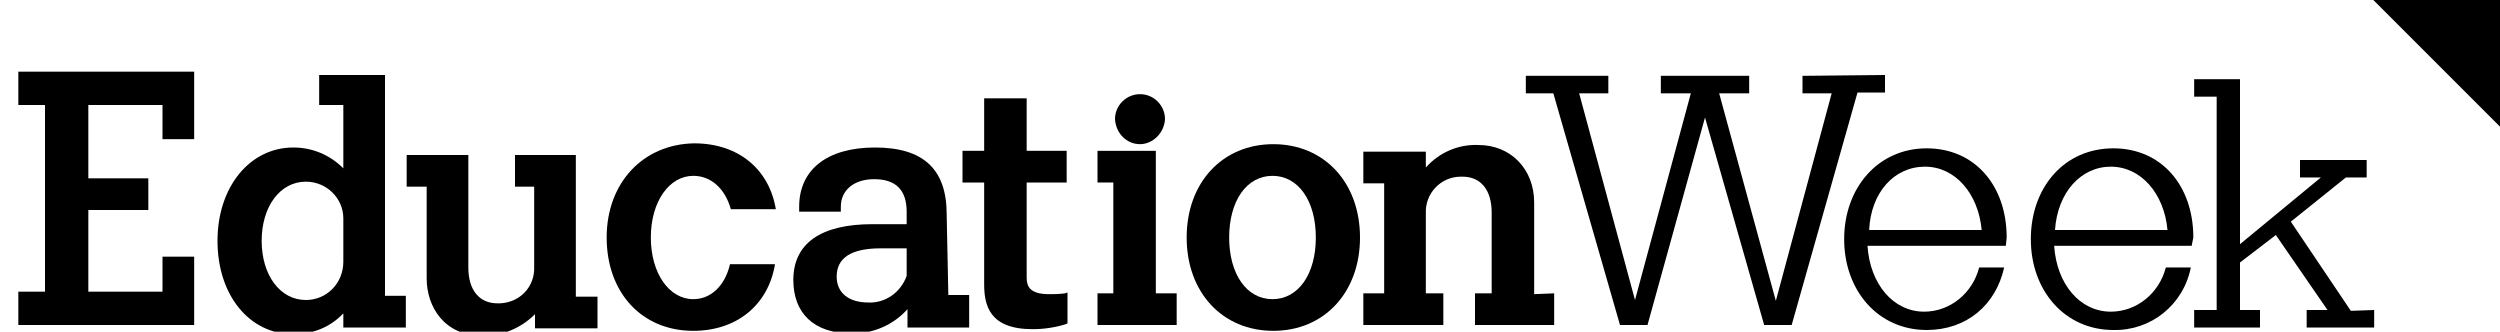
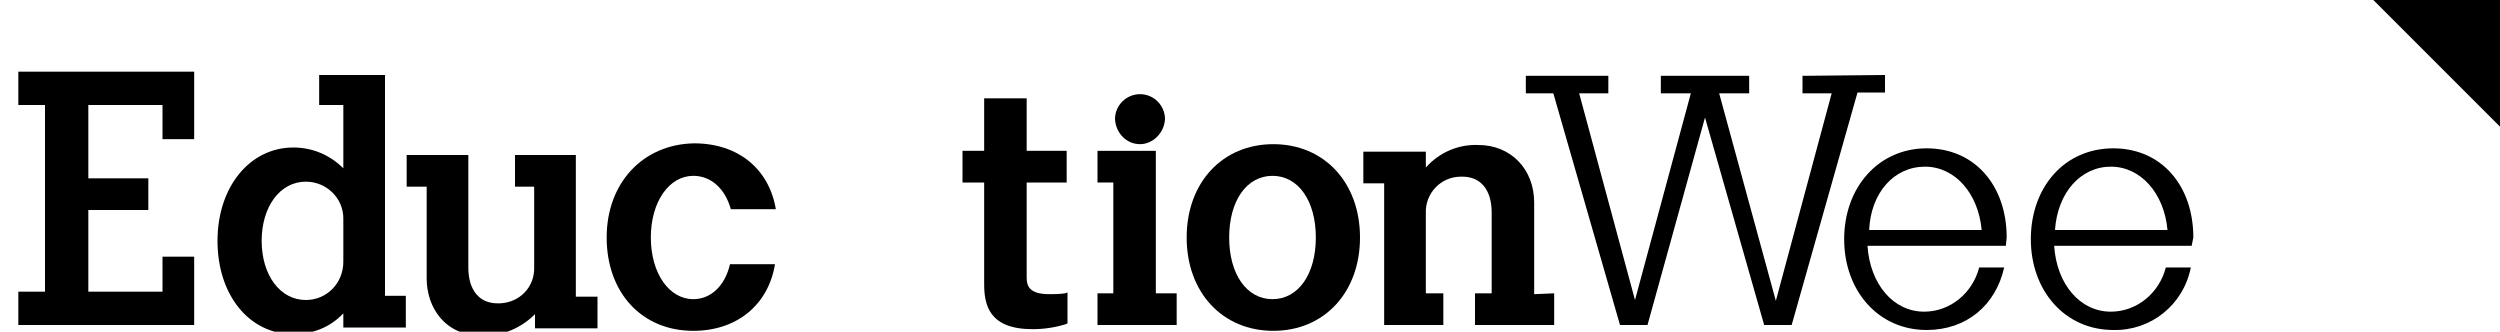
<svg xmlns="http://www.w3.org/2000/svg" xmlns:ns1="http://sodipodi.sourceforge.net/DTD/sodipodi-0.dtd" xmlns:ns2="http://www.inkscape.org/namespaces/inkscape" version="1.0" id="Layer_1" x="0px" y="0px" viewBox="0 0 300 39.8" style="enable-background:new 0 0 300 39.8;" xml:space="preserve">
  <ns1:namedview bordercolor="#666666" borderopacity="1" gridtolerance="10" guidetolerance="10" ns2:current-layer="svg37" ns2:cx="150" ns2:cy="74.990196" ns2:pageopacity="0" ns2:pageshadow="2" ns2:window-height="1014" ns2:window-maximized="1" ns2:window-width="1920" ns2:window-x="0" ns2:window-y="36" ns2:zoom="3.84" objecttolerance="10" pagecolor="#ffffff" showgrid="false">
	</ns1:namedview>
  <g id="cvfa">
    <path d="M216.3,9.1v2.1h3.5l-6.7,24.9l-6.8-24.9h3.6V9.1h-10.6v2.1h3.6L196.2,36l-6.7-24.8h3.5V9.1h-9.9v2.1h3.3l8,27.8h3.3   l6.9-24.9l7.1,24.9h3.3l7.9-27.9h3.3V9L216.3,9.1z" />
    <path d="M240.8,28.5c0-6.2-3.8-10.7-9.6-10.7s-9.9,4.7-9.9,10.9s4.1,10.9,9.9,10.9c4.8,0,8.3-3,9.3-7.5h-3   c-0.8,3.1-3.5,5.3-6.6,5.3c-3.7,0-6.5-3.3-6.8-7.9h16.6L240.8,28.5z M231,20c3.6,0,6.4,3.2,6.8,7.6h-13.5   C224.5,23.1,227.3,20,231,20z" />
    <path d="M263.2,28.5c0-6.2-3.8-10.7-9.6-10.7c-5.9,0-9.9,4.7-9.9,10.9s4.1,10.9,9.9,10.9c4.5,0.1,8.4-3,9.3-7.5h-3   c-0.8,3.1-3.5,5.3-6.6,5.3c-3.7,0-6.5-3.3-6.8-7.9h16.5L263.2,28.5z M253.3,20c3.6,0,6.4,3.2,6.8,7.6h-13.5   C246.9,23.1,249.7,20,253.3,20z" />
-     <path d="M282.1,37.3l-7.2-10.7l6.6-5.3h2.5v-2.1h-8v2.1h2.5l-9.7,8V9.5h-5.5v2.1h2.7v25.6h-2.7v2.1h7.9v-2.1h-2.4v-5.7l4.3-3.3   l6.2,9h-2.5v2.1h8.1v-2.1L282.1,37.3z" />
    <path d="M46.2,35.5h2.5v3.8h-7.5v-1.7c-1.6,1.7-3.7,2.5-6,2.5c-5.3,0-9.1-4.7-9.1-11.2s3.9-11.2,9.1-11.2c2.3,0,4.4,0.9,6,2.5v-7.6   h-2.9V9h7.9V35.5z M36.7,36c2.5,0,4.5-2,4.5-4.6v-5.2c0-2.4-2-4.4-4.5-4.4c-3.1,0-5.3,3-5.3,7.1S33.6,36,36.7,36L36.7,36z" />
    <path d="M69.2,35.6h2.5v3.8h-7.5v-1.7c-1.7,1.7-3.9,2.6-6.3,2.6c-4.6,0-6.7-3.5-6.7-6.9v-11h-2.4v-3.8h7.4v13.5   c0,2.7,1.3,4.3,3.5,4.3c0.1,0,0.2,0,0.3,0c2.4-0.1,4.2-2,4.1-4.4v-9.6h-2.3v-3.8h7.3V35.6z" />
-     <path d="M113.8,35.4h2.5v3.9h-7.4v-2.2c-1.7,1.9-4.2,3-6.8,2.9c-4.4,0-6.9-2.4-6.9-6.4c0-4.4,3.3-6.7,9.5-6.7h4.1v-1.5   c0-2.6-1.3-3.9-3.9-3.9c-2.4,0-4,1.3-4,3.3v0.6h-5v-0.6c0-4.4,3.3-7.1,9.1-7.1s8.6,2.6,8.6,8L113.8,35.4z M104.2,36.3   c2,0.1,3.9-1.2,4.6-3.2v-3.3h-3.1c-3.5,0-5.3,1.1-5.3,3.4C100.4,35.1,101.8,36.3,104.2,36.3L104.2,36.3z" />
    <polygon points="138.7,35.2 141.2,35.2 141.2,39 131.7,39 131.7,35.2 133.6,35.2 133.6,21.9 131.7,21.9 131.7,18.1 138.7,18.1  " />
    <path d="M163.2,28.5c0,6.6-4.3,11.2-10.4,11.2s-10.4-4.6-10.4-11.2s4.3-11.2,10.4-11.2S163.2,21.9,163.2,28.5z M152.7,21.1   c-3.1,0-5.2,3-5.2,7.4s2.1,7.4,5.2,7.4c3.1,0,5.2-3,5.2-7.4S155.8,21.1,152.7,21.1z" />
-     <path d="M186.5,35.2V39H177v-3.8h2v-9.7c0-2.7-1.3-4.3-3.5-4.3c-0.1,0-0.1,0-0.2,0c-2.4,0-4.3,2-4.2,4.4v9.6h2.1V39h-9.6v-3.8h2.5   V22h-2.5v-3.8h7.5v1.9c1.6-1.8,3.9-2.8,6.3-2.7c3.9,0,6.7,2.9,6.7,6.9v11L186.5,35.2z" />
+     <path d="M186.5,35.2V39H177v-3.8h2v-9.7c0-2.7-1.3-4.3-3.5-4.3c-0.1,0-0.1,0-0.2,0c-2.4,0-4.3,2-4.2,4.4v9.6h2.1V39h-9.6h2.5   V22h-2.5v-3.8h7.5v1.9c1.6-1.8,3.9-2.8,6.3-2.7c3.9,0,6.7,2.9,6.7,6.9v11L186.5,35.2z" />
    <polygon points="2.2,8.6 23.3,8.6 23.3,16.7 19.5,16.7 19.5,12.6 10.6,12.6 10.6,21.4 17.8,21.4 17.8,25.2 10.6,25.2 10.6,35    19.5,35 19.5,30.8 23.3,30.8 23.3,39 2.2,39 2.2,35 5.4,35 5.4,12.6 2.2,12.6  " />
    <path d="M125.9,35.3c0.6,0,1.2,0,1.9-0.1l0.3-0.1v3.7l-0.2,0.1c-1.3,0.4-2.6,0.6-4,0.6c-5.2,0-5.8-2.9-5.8-5.4V21.9h-2.6v-3.8h2.6   v-6.3h5.1v6.3h4.8v3.8h-4.8v11.4C123.2,34.3,123.5,35.3,125.9,35.3L125.9,35.3z" />
    <path d="M136.8,17.3c-1.6,0-2.9-1.3-3-3c0-1.7,1.4-3,3-3c1.7,0,3,1.4,3,3C139.7,16,138.3,17.3,136.8,17.3L136.8,17.3z" />
    <path d="M83.2,35.9c2.1,0,3.8-1.6,4.4-4.2H93c-0.8,4.9-4.6,8-9.8,8c-6.2,0-10.4-4.6-10.4-11.2s4.4-11.2,10.5-11.3   c5.3,0,9,3.1,9.8,7.9h-5.4c-0.7-2.5-2.4-4-4.5-4c-2.9,0-5.1,3.1-5.1,7.4S80.3,35.9,83.2,35.9L83.2,35.9z" />
    <polygon points="300.1,0 284.8,0 300.1,15.3  " />
  </g>
</svg>